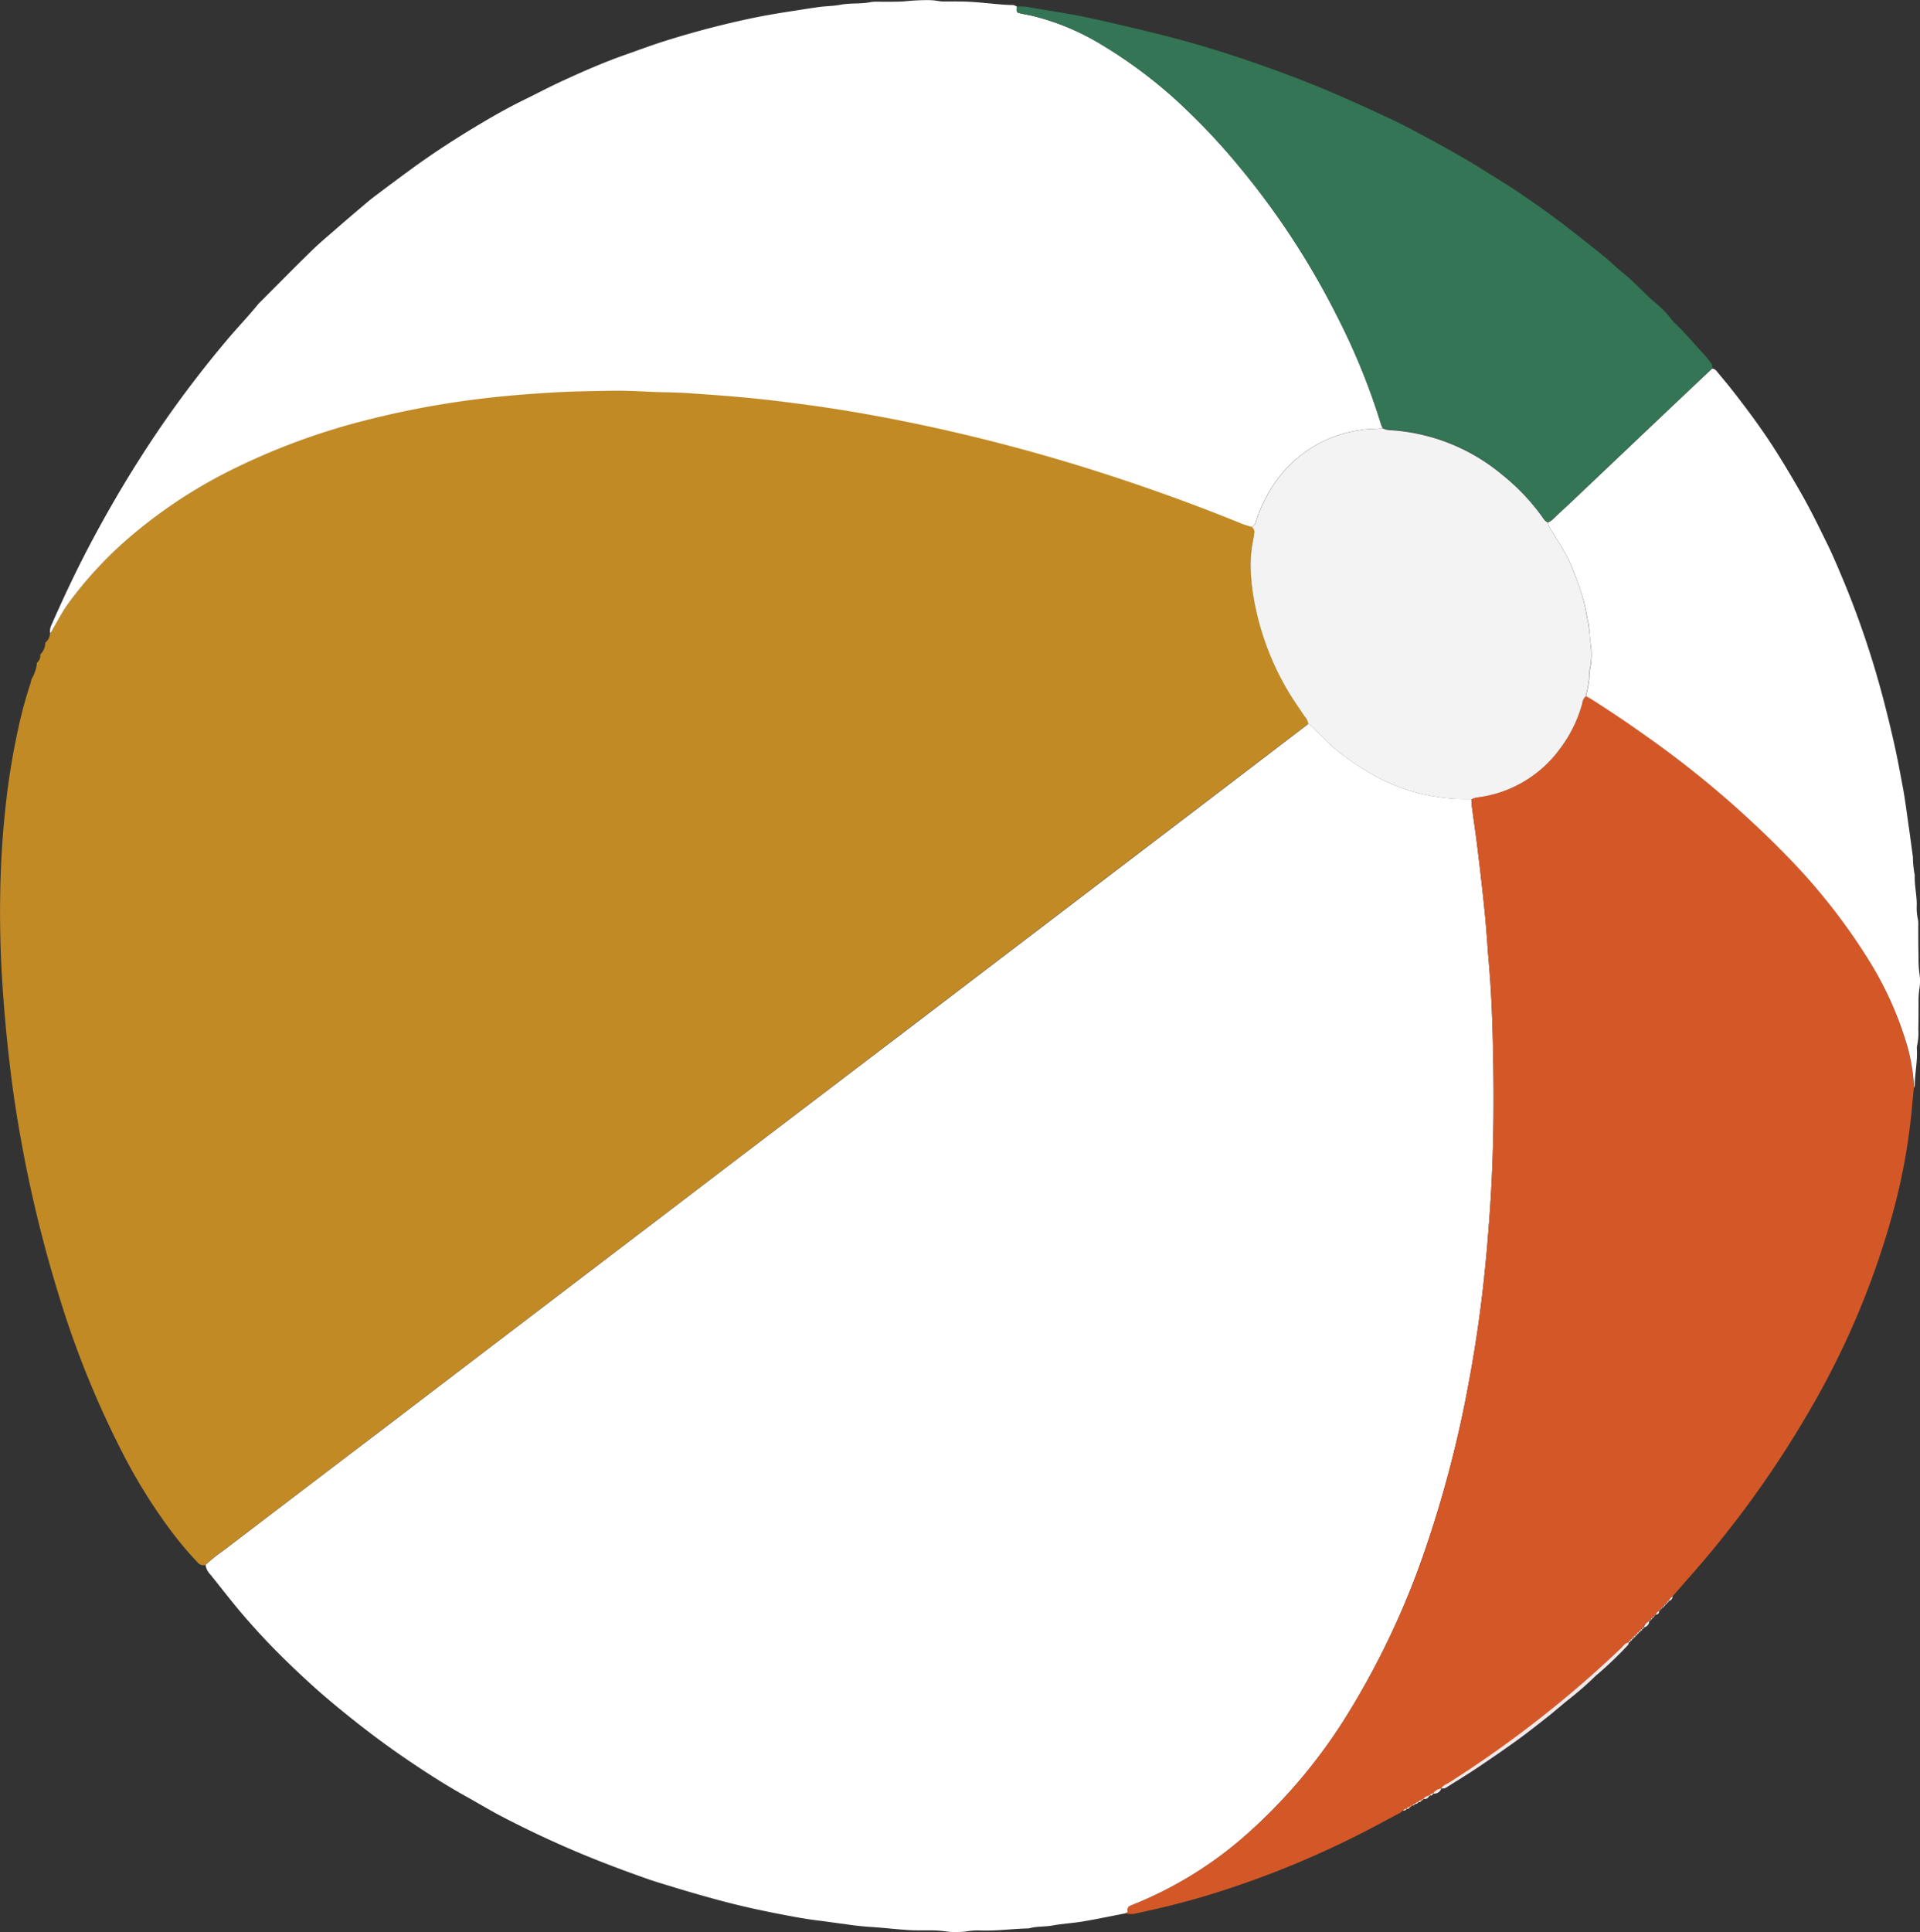
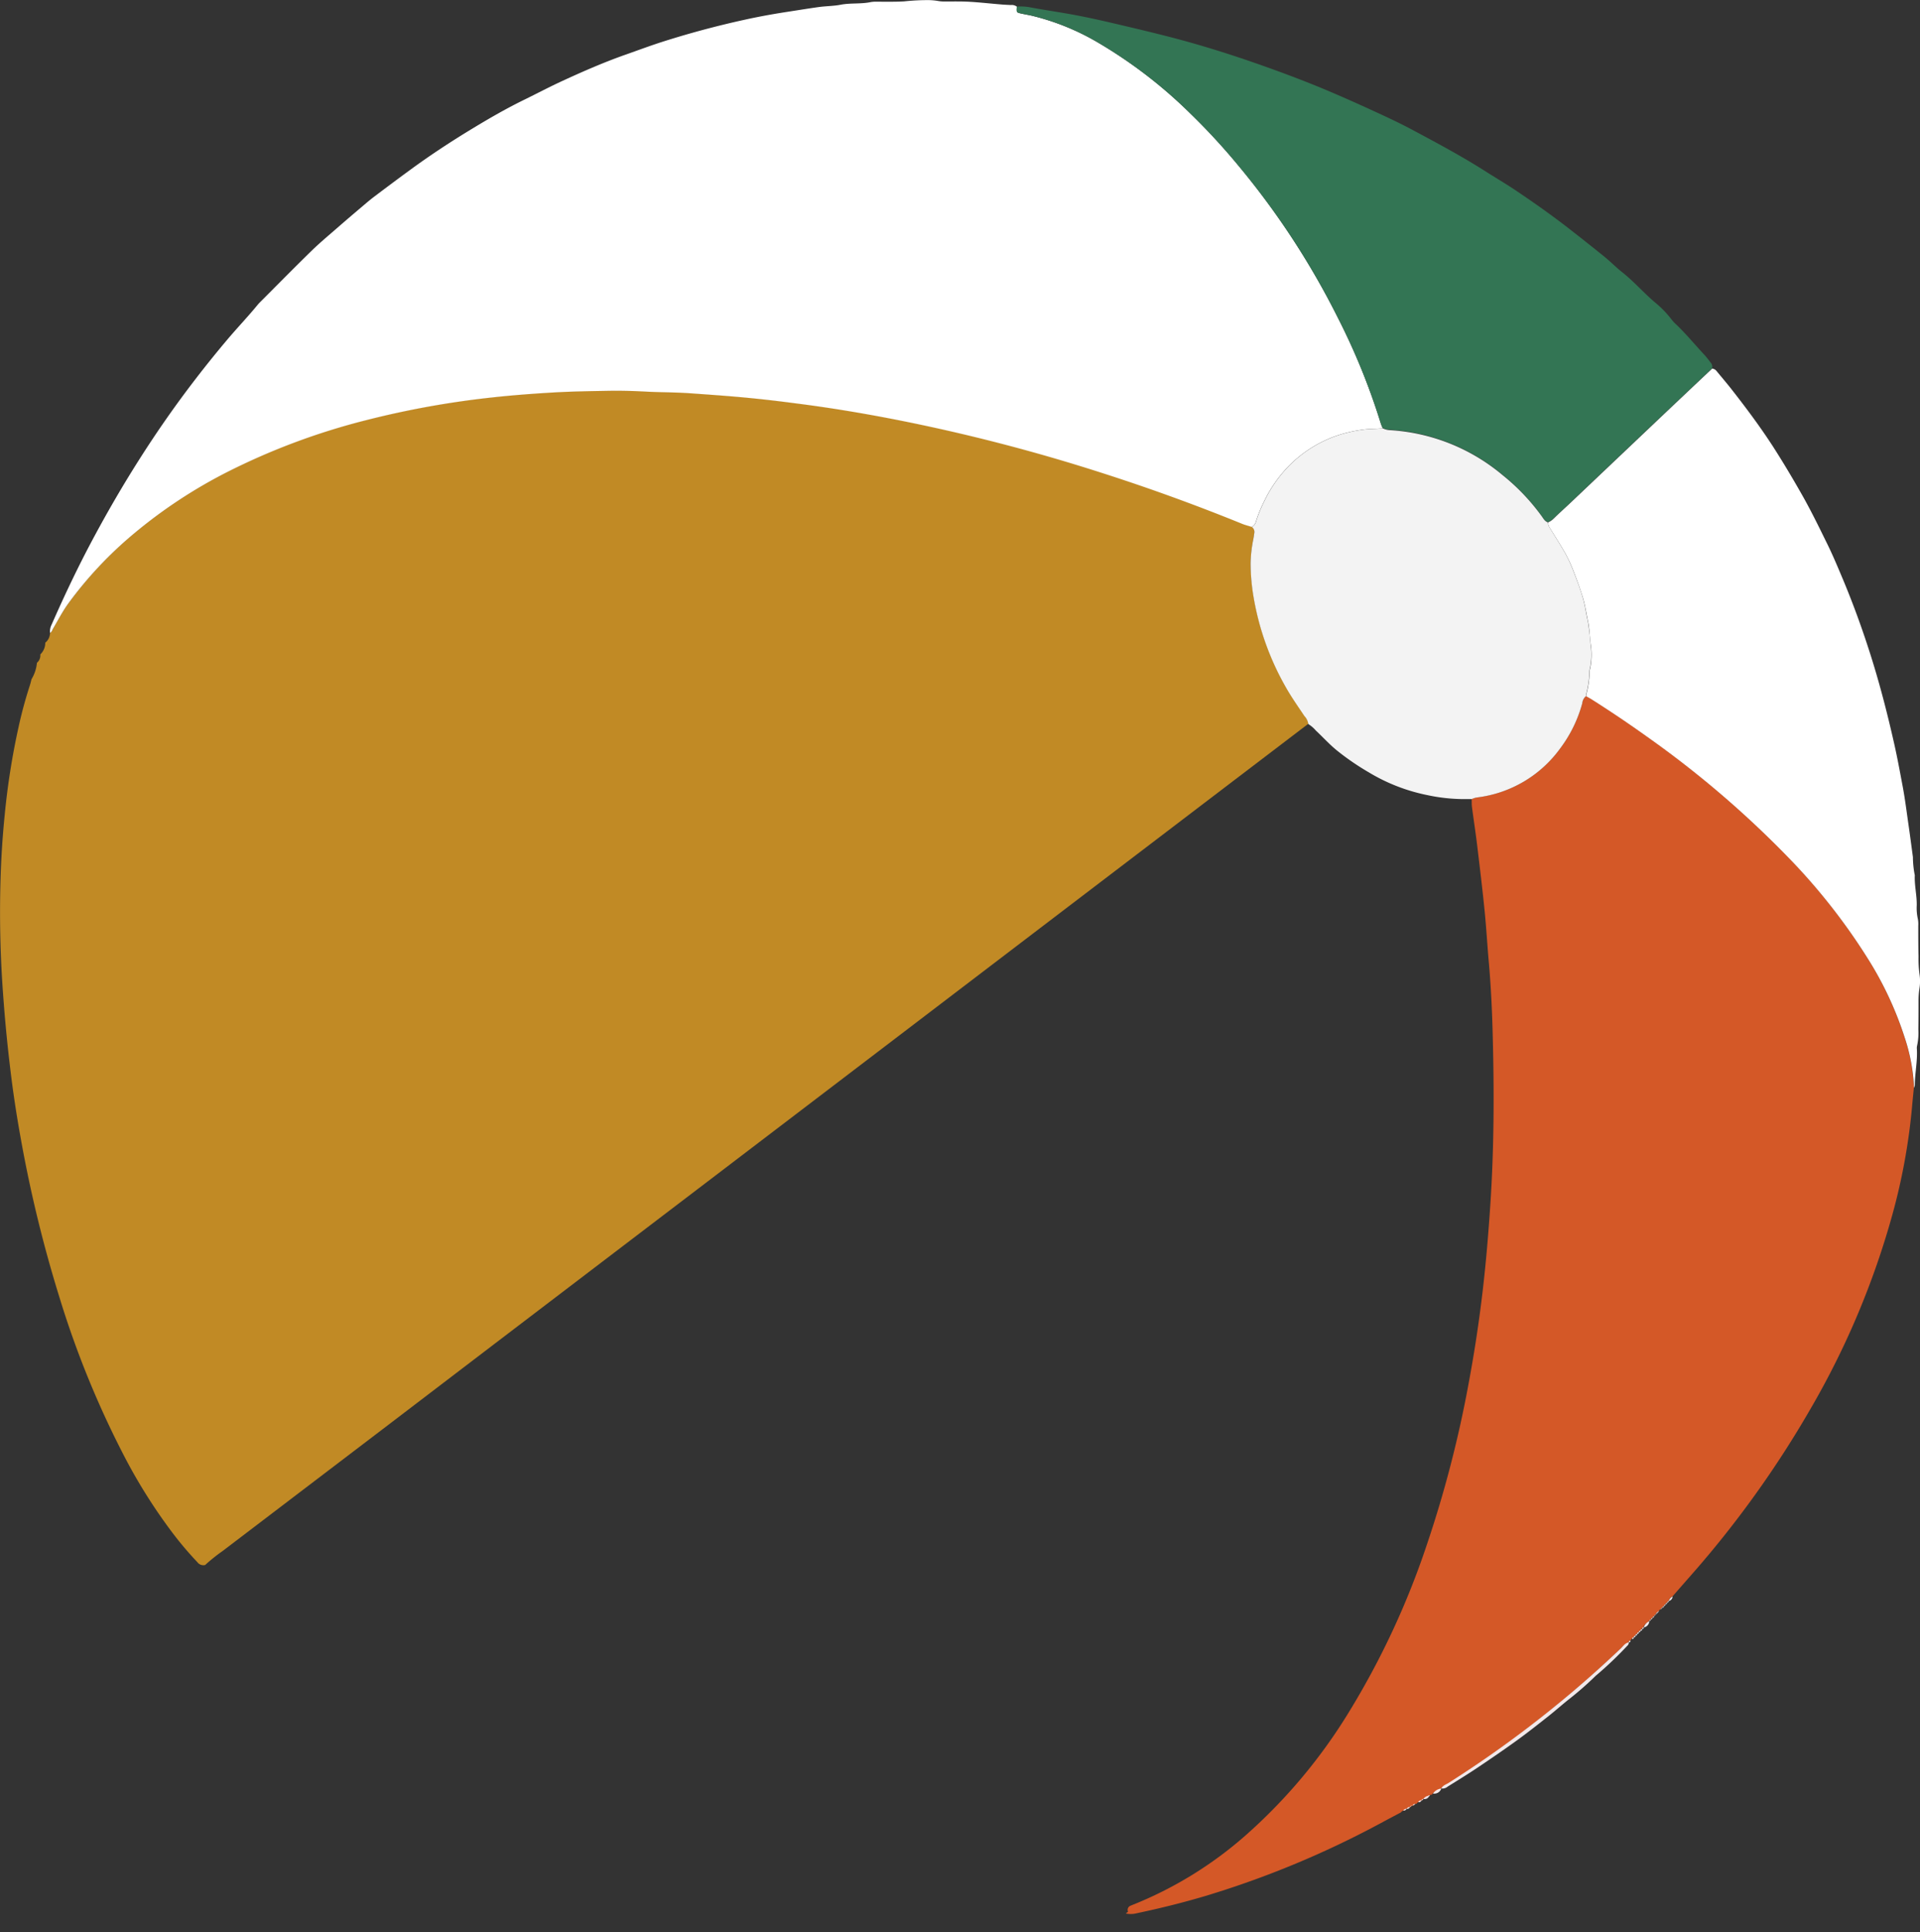
<svg xmlns="http://www.w3.org/2000/svg" width="70.792" height="71.217" viewBox="0 0 70.792 71.217">
  <rect x="0" y="0" width="70.792" height="71.217" fill="#333333" stroke="none" />
  <g id="Vrstva_1" data-name="Vrstva 1" transform="translate(0.011 0.008)">
    <g id="Group_1678" data-name="Group 1678" transform="translate(-0.011 -0.008)">
      <path id="Path_1052" data-name="Path 1052" d="M7.567,159.859a.272.272,0,0,1-.3-.1,12.759,12.759,0,0,1-.91-1.072,19.965,19.965,0,0,1-1.735-2.735,34.87,34.87,0,0,1-2.443-5.962A48.293,48.293,0,0,1,.75,144.115q-.243-1.338-.4-2.69Q.193,140.1.1,138.777a40.741,40.741,0,0,1-.09-4.218q.035-1.177.153-2.349a26.844,26.844,0,0,1,.509-3.229,15.709,15.709,0,0,1,.415-1.534c.026-.077.043-.157.064-.236a1.424,1.424,0,0,0,.2-.605v0a.355.355,0,0,0,.124-.309v0a.589.589,0,0,0,.183-.432l0,0a.466.466,0,0,0,.172-.312c0-.02.007-.041.01-.061l0,0c.069-.037.086-.111.121-.172.18-.308.345-.626.555-.915a14.511,14.511,0,0,1,2.426-2.58,18.374,18.374,0,0,1,3.417-2.254,24.743,24.743,0,0,1,5.119-1.918,33.167,33.167,0,0,1,4.662-.842c.75-.084,1.5-.14,2.255-.183.662-.038,1.325-.048,1.987-.061.458-.009.918,0,1.376.026.56.031,1.122.023,1.681.064s1.1.078,1.647.124c.752.064,1.5.153,2.249.248,1.2.152,2.4.348,3.592.581a67.2,67.2,0,0,1,7.668,1.974q2.653.849,5.235,1.9c.1.042.212.069.319.1a.223.223,0,0,1,.093.212c-.014.08-.023.161-.038.241a4.861,4.861,0,0,0-.1.877,7.59,7.59,0,0,0,.112,1.273,10.071,10.071,0,0,0,1.191,3.313c.205.364.448.7.678,1.051a.546.546,0,0,1,.147.3L45.3,131.083l-6.475,4.932-5.111,3.895-5.161,3.932q-1.91,1.456-3.822,2.911l-6.475,4.932-4.065,3.1q-2.994,2.279-5.99,4.559a6.457,6.457,0,0,0-.644.515Z" transform="translate(0.011 -102.174)" fill="#c18a25" />
-       <path id="Path_1053" data-name="Path 1053" d="M61.34,247.047a6.284,6.284,0,0,1,.644-.515q2.994-2.281,5.99-4.559l4.065-3.1,6.475-4.932q1.91-1.456,3.822-2.911L87.5,227.1l5.111-3.895,6.475-4.932L102,216.05a1.188,1.188,0,0,1,.277.238c.275.257.525.537.824.772a9.811,9.811,0,0,0,1.134.772,6.722,6.722,0,0,0,2.153.836,6.588,6.588,0,0,0,1.329.147c.1,0,.2,0,.306,0,0,.1,0,.205.012.305.062.476.135.949.193,1.424.1.8.191,1.6.273,2.4.062.609.1,1.219.149,1.829.08.9.124,1.812.148,2.719.056,2.1.052,4.2-.089,6.3-.069,1.038-.156,2.074-.275,3.108q-.2,1.747-.527,3.476a42.307,42.307,0,0,1-1.543,5.944,29.816,29.816,0,0,1-2.829,6.09,19.806,19.806,0,0,1-3.872,4.628,14.38,14.38,0,0,1-4.068,2.511c-.047.019-.094.04-.142.058a.163.163,0,0,0-.1.224.234.234,0,0,1-.133.067c-.509.1-1.017.205-1.528.292-.371.063-.749.082-1.118.148-.282.052-.571.026-.847.1a.449.449,0,0,1-.091.01c-.59.016-1.177.1-1.77.073a2.575,2.575,0,0,0-.456.033,2.843,2.843,0,0,1-.793,0,4.267,4.267,0,0,0-.516-.036c-.275,0-.551.006-.826-.01-.4-.025-.789-.068-1.183-.1-.051,0-.1-.01-.152-.011a10.288,10.288,0,0,1-1.03-.111c-.324-.037-.645-.09-.967-.128-.425-.051-.845-.128-1.264-.208-.8-.152-1.6-.325-2.381-.536-.541-.145-1.078-.3-1.616-.462-.322-.1-.645-.193-.962-.3-.9-.315-1.8-.651-2.683-1.024q-1.438-.608-2.82-1.332c-.442-.231-.868-.492-1.306-.734-.642-.356-1.261-.75-1.871-1.157q-1.169-.78-2.268-1.658c-.447-.355-.887-.718-1.313-1.094-.5-.445-.991-.909-1.466-1.386-.389-.39-.762-.794-1.125-1.208-.469-.535-.9-1.1-1.349-1.658a.638.638,0,0,1-.178-.35Z" transform="translate(-53.762 -189.362)" fill="#fff" />
      <path id="Path_1054" data-name="Path 1054" d="M59.213,19.416c-.106-.035-.215-.062-.319-.1q-2.581-1.051-5.235-1.9a67.008,67.008,0,0,0-7.668-1.974c-1.191-.231-2.388-.429-3.592-.581-.749-.1-1.5-.184-2.249-.248-.548-.047-1.1-.085-1.647-.124s-1.122-.033-1.681-.064c-.459-.025-.918-.035-1.376-.026-.663.012-1.327.022-1.987.061-.753.044-1.506.1-2.255.183a33.2,33.2,0,0,0-4.662.842A24.743,24.743,0,0,0,21.423,17.4a18.272,18.272,0,0,0-3.417,2.254,14.511,14.511,0,0,0-2.426,2.58c-.21.289-.374.608-.555.915-.036.061-.053.135-.121.172a.55.55,0,0,1,.056-.3c.468-1.064.966-2.115,1.514-3.14s1.131-2.028,1.756-3.008c.637-1,1.312-1.966,2.032-2.9q.585-.762,1.21-1.5c.356-.419.736-.816,1.085-1.243.052-.063.111-.119.169-.177.613-.614,1.22-1.231,1.842-1.837.3-.29.621-.557.935-.831s.632-.545.951-.815c.132-.112.264-.224.4-.327.431-.325.862-.648,1.3-.968.756-.555,1.54-1.07,2.342-1.555.618-.374,1.245-.736,1.9-1.055.467-.229.926-.473,1.4-.69.777-.359,1.561-.7,2.37-.983.442-.156.882-.32,1.328-.463Q38.974,1.058,40.5.723C41.054.6,41.614.5,42.177.415,42.539.359,42.9.3,43.262.25c.262-.035.53-.033.788-.083.373-.072.753-.02,1.124-.1a1.232,1.232,0,0,1,.243-.012c.326,0,.653.007.978-.012a8.192,8.192,0,0,1,.852-.047,2.245,2.245,0,0,1,.4.032,1.341,1.341,0,0,0,.274.019c.3,0,.592-.006.887.011.4.023.789.068,1.185.1.111.01.224.014.336.019a.3.3,0,0,1,.227.065c-.02.2-.015.211.131.245s.28.054.419.086a8.968,8.968,0,0,1,2.457,1,17.377,17.377,0,0,1,3.387,2.605,23.824,23.824,0,0,1,1.822,1.98A29.058,29.058,0,0,1,62.4,11.729a24.384,24.384,0,0,1,1.564,3.85c.021.068.051.133.077.2-.263.025-.525.016-.789.058a5.217,5.217,0,0,0-.888.208,4.592,4.592,0,0,0-1.813,1.15,4.914,4.914,0,0,0-.881,1.272,5.174,5.174,0,0,0-.3.736.306.306,0,0,1-.158.211Z" transform="translate(-13.059 0.008)" fill="#fff" />
      <path id="Path_1055" data-name="Path 1055" d="M336.629,252.513a.164.164,0,0,1,.1-.224c.047-.02.094-.04.142-.058a14.372,14.372,0,0,0,4.068-2.511,19.861,19.861,0,0,0,3.872-4.628,29.846,29.846,0,0,0,2.829-6.09,42.309,42.309,0,0,0,1.543-5.944q.324-1.729.527-3.476c.12-1.033.206-2.069.275-3.108.141-2.1.145-4.2.089-6.3-.023-.907-.067-1.813-.148-2.719-.054-.609-.088-1.22-.149-1.829-.08-.8-.177-1.6-.273-2.4-.057-.476-.131-.95-.193-1.424-.014-.1-.009-.2-.012-.305a.712.712,0,0,1,.2-.061,4.442,4.442,0,0,0,3.067-1.812,4.881,4.881,0,0,0,.812-1.665.388.388,0,0,1,.14-.261c.062.036.126.068.185.106q1.047.663,2.054,1.383a36.989,36.989,0,0,1,5.159,4.4,22.5,22.5,0,0,1,2.971,3.761,12.837,12.837,0,0,1,1.371,2.927,6.783,6.783,0,0,1,.346,1.858c-.025.253-.051.506-.073.76a22.511,22.511,0,0,1-.714,3.9,30.3,30.3,0,0,1-3.029,7.191,37.853,37.853,0,0,1-4.4,6.124q-.343.391-.684.781a.264.264,0,0,0-.143.167l.007-.006a.083.083,0,0,0-.065.069l.006-.006a.08.08,0,0,0-.065.069l.006-.006a.08.08,0,0,0-.065.069l.006-.006a.08.08,0,0,0-.065.069l.006-.006a.076.076,0,0,0-.065.068l0,0a.076.076,0,0,0-.065.068l0,0a.174.174,0,0,0-.125.127l0,0a.076.076,0,0,0-.064.065l0,0a.077.077,0,0,0-.064.065l0,0a.077.077,0,0,0-.064.065l0,0a.079.079,0,0,0-.064.065l0,0a.388.388,0,0,0-.205.23l0,0a.059.059,0,0,0-.063.065l0,0a.058.058,0,0,0-.063.065l0,0a.057.057,0,0,0-.063.064l0,0a.057.057,0,0,0-.063.064l0,0a.056.056,0,0,0-.063.064s0,0,0,0a.056.056,0,0,0-.063.064l0,0a.055.055,0,0,0-.063.064v0c-.043,0-.064.02-.063.063l.017.006a.092.092,0,0,0-.016-.007c-.043,0-.064.02-.063.063v0c-.142.027-.215.147-.308.236a41.03,41.03,0,0,1-3.368,2.874q-1.443,1.106-2.981,2.079c-.091.058-.208.091-.259.2h0a.432.432,0,0,0-.309.186s.006,0,.006,0a.111.111,0,0,0-.124.072l0,0a.053.053,0,0,0-.056.015.284.284,0,0,0-.186.12h0a.069.069,0,0,0-.074.054l0,0a.12.12,0,0,0-.122.07l0,0a.128.128,0,0,0-.125.068l0,0a.106.106,0,0,0-.1.059l-.017,0a.083.083,0,0,0-.083.056l.006-.006a.131.131,0,0,0-.125.069l0,0a.151.151,0,0,0-.132.069c-.225.119-.45.237-.674.358a34.842,34.842,0,0,1-6.531,2.722c-.83.247-1.67.455-2.517.634a.927.927,0,0,1-.424.015Z" transform="translate(-295.037 -182.044)" fill="#d45827" />
      <path id="Path_1056" data-name="Path 1056" d="M316.934,17.5c-.026-.067-.057-.131-.077-.2a24.388,24.388,0,0,0-1.564-3.85,29.058,29.058,0,0,0-3.634-5.576,23.827,23.827,0,0,0-1.822-1.98,17.426,17.426,0,0,0-3.387-2.605,8.93,8.93,0,0,0-2.457-1c-.14-.031-.28-.054-.419-.086s-.149-.046-.131-.245a1.861,1.861,0,0,1,.516.031c.54.1,1.085.177,1.624.278.46.086.918.187,1.374.294.724.169,1.448.34,2.168.526,1.076.279,2.137.611,3.186.978.9.316,1.8.651,2.684,1.028.582.248,1.157.506,1.732.771.445.205.888.414,1.319.645.935.5,1.87,1,2.763,1.574.317.2.644.394.956.6.661.442,1.314.9,1.942,1.383q.711.552,1.413,1.119c.221.179.421.387.645.563.434.342.793.762,1.215,1.118a3.759,3.759,0,0,1,.615.637,1.246,1.246,0,0,0,.146.157c.379.358.707.763,1.062,1.141.09.1.167.205.248.31a.251.251,0,0,1,.033.177q-1.13,1.069-2.262,2.138l-2.967,2.814c-.206.2-.416.388-.623.584a.658.658,0,0,1-.2.133c-.12-.032-.172-.136-.237-.226a7.856,7.856,0,0,0-1.448-1.521,7.111,7.111,0,0,0-4.15-1.655.643.643,0,0,1-.263-.067Z" transform="translate(-265.954 -1.714)" fill="#337554" />
      <path id="Path_1057" data-name="Path 1057" d="M462.08,115.65a.63.63,0,0,0,.2-.133c.206-.2.416-.389.623-.584l2.967-2.814q1.13-1.071,2.262-2.138a.24.24,0,0,1,.157.085c.18.221.367.437.543.661.548.7,1.078,1.407,1.559,2.154.38.592.74,1.2,1.085,1.81.31.552.588,1.119.866,1.687.2.4.376.815.55,1.228.41.967.77,1.953,1.087,2.955.332,1.05.607,2.115.85,3.188.125.546.226,1.1.329,1.647.086.459.143.924.21,1.387.058.4.111.805.165,1.208a3.455,3.455,0,0,0,.069.667c-.017.368.077.729.072,1.1a1.863,1.863,0,0,0,.042.516,1,1,0,0,1,.014.243c0,.378,0,.755.01,1.133a4.221,4.221,0,0,0,.038.671,1.655,1.655,0,0,1-.006.518,2.988,2.988,0,0,0-.032.456c0,.347,0,.694-.007,1.041a2.233,2.233,0,0,1-.047.608.368.368,0,0,0-.007.122c.025.45-.074.893-.078,1.341a.337.337,0,0,1-.026.088,6.8,6.8,0,0,0-.346-1.858,12.785,12.785,0,0,0-1.371-2.927,22.452,22.452,0,0,0-2.971-3.761,36.918,36.918,0,0,0-5.159-4.4q-1.008-.721-2.054-1.383c-.061-.038-.124-.07-.185-.106a.5.5,0,0,1,0-.061,3.44,3.44,0,0,0,.122-.839.451.451,0,0,1,.02-.12,2.529,2.529,0,0,0,.02-.909c-.037-.28-.04-.564-.1-.842s-.1-.56-.177-.83c-.1-.331-.217-.655-.342-.976a5.186,5.186,0,0,0-.3-.663c-.188-.336-.4-.661-.6-.988a.3.3,0,0,1-.047-.173Z" transform="translate(-405.002 -96.394)" fill="#fff" />
      <path id="Path_1058" data-name="Path 1058" d="M430.2,495.472c.052-.111.167-.145.259-.2q1.536-.973,2.981-2.079a41.016,41.016,0,0,0,3.368-2.874c.093-.089.166-.209.308-.236a.164.164,0,0,1-.062.133,13.656,13.656,0,0,1-1.1,1.051,1.116,1.116,0,0,0-.111.1,11.756,11.756,0,0,1-.917.8c-.253.2-.5.419-.751.62-.39.308-.781.618-1.183.909-.485.351-.981.689-1.479,1.023-.354.237-.72.46-1.081.686a.279.279,0,0,1-.227.064Z" transform="translate(-377.06 -429.544)" fill="#f2e9eb" />
      <path id="Path_1059" data-name="Path 1059" d="M427.73,533.916a.424.424,0,0,1,.309-.186A.278.278,0,0,1,427.73,533.916Z" transform="translate(-374.895 -467.802)" fill="#f2e9eb" />
      <path id="Path_1060" data-name="Path 1060" d="M490.64,484.03a.388.388,0,0,1,.205-.23A.239.239,0,0,1,490.64,484.03Z" transform="translate(-430.035 -424.04)" fill="#f2e9eb" />
      <path id="Path_1061" data-name="Path 1061" d="M424.86,536.01a.285.285,0,0,1,.187-.12v.058a.188.188,0,0,1-.185.062Z" transform="translate(-372.38 -469.696)" fill="#ede0e3" />
-       <path id="Path_1062" data-name="Path 1062" d="M494.25,480.927a.174.174,0,0,1,.125-.127A.119.119,0,0,1,494.25,480.927Z" transform="translate(-433.199 -421.41)" fill="#f2e9eb" />
+       <path id="Path_1062" data-name="Path 1062" d="M494.25,480.927a.174.174,0,0,1,.125-.127Z" transform="translate(-433.199 -421.41)" fill="#f2e9eb" />
      <path id="Path_1063" data-name="Path 1063" d="M498.11,476.607a.264.264,0,0,1,.143-.167A.183.183,0,0,1,498.11,476.607Z" transform="translate(-436.582 -417.589)" fill="#f2e9eb" />
      <path id="Path_1064" data-name="Path 1064" d="M418.84,539.829a.153.153,0,0,1,.132-.069A.129.129,0,0,1,418.84,539.829Z" transform="translate(-367.103 -473.088)" fill="#ede0e3" />
-       <path id="Path_1065" data-name="Path 1065" d="M426.79,535.288a.11.11,0,0,1,.124-.072A.1.1,0,0,1,426.79,535.288Z" transform="translate(-374.071 -469.105)" fill="#f2e9eb" />
      <path id="Path_1066" data-name="Path 1066" d="M423.33,537.3a.12.12,0,0,1,.122-.07A.1.1,0,0,1,423.33,537.3Z" transform="translate(-371.039 -470.87)" fill="#ede0e3" />
-       <path id="Path_1067" data-name="Path 1067" d="M422.37,537.848a.125.125,0,0,1,.125-.068A.118.118,0,0,1,422.37,537.848Z" transform="translate(-370.197 -471.352)" fill="#ede0e3" />
      <path id="Path_1068" data-name="Path 1068" d="M419.86,539.3a.13.13,0,0,1,.125-.069A.11.11,0,0,1,419.86,539.3Z" transform="translate(-367.997 -472.623)" fill="#ede0e3" />
      <path id="Path_1069" data-name="Path 1069" d="M492.77,482.865a.079.079,0,0,1,.064-.065A.091.091,0,0,1,492.77,482.865Z" transform="translate(-431.902 -423.163)" fill="#f2e9eb" />
      <path id="Path_1070" data-name="Path 1070" d="M492.28,483.355a.08.08,0,0,1,.064-.065A.091.091,0,0,1,492.28,483.355Z" transform="translate(-431.472 -423.593)" fill="#f2e9eb" />
      <path id="Path_1071" data-name="Path 1071" d="M490.16,485.705a.059.059,0,0,1,.063-.065A.063.063,0,0,1,490.16,485.705Z" transform="translate(-429.614 -425.653)" fill="#f2e9eb" />
      <path id="Path_1072" data-name="Path 1072" d="M489.67,486.2a.059.059,0,0,1,.063-.065A.063.063,0,0,1,489.67,486.2Z" transform="translate(-429.184 -426.082)" fill="#f2e9eb" />
      <path id="Path_1073" data-name="Path 1073" d="M489.17,486.7a.058.058,0,0,1,.063-.064A.061.061,0,0,1,489.17,486.7Z" transform="translate(-428.746 -426.529)" fill="#f2e9eb" />
      <path id="Path_1074" data-name="Path 1074" d="M488.68,487.2a.057.057,0,0,1,.063-.064A.061.061,0,0,1,488.68,487.2Z" transform="translate(-428.317 -426.967)" fill="#f2e9eb" />
      <path id="Path_1075" data-name="Path 1075" d="M488.18,487.694a.056.056,0,0,1,.063-.064A.061.061,0,0,1,488.18,487.694Z" transform="translate(-427.878 -427.397)" fill="#f2e9eb" />
      <path id="Path_1076" data-name="Path 1076" d="M487.69,488.184a.056.056,0,0,1,.063-.064A.059.059,0,0,1,487.69,488.184Z" transform="translate(-427.449 -427.826)" fill="#f2e9eb" />
      <path id="Path_1077" data-name="Path 1077" d="M487.19,488.684a.056.056,0,0,1,.063-.064A.059.059,0,0,1,487.19,488.684Z" transform="translate(-427.011 -428.265)" fill="#f2e9eb" />
-       <path id="Path_1078" data-name="Path 1078" d="M486.69,489.183a.054.054,0,0,1,.063-.063A.057.057,0,0,1,486.69,489.183Z" transform="translate(-426.572 -428.702)" fill="#f2e9eb" />
      <path id="Path_1079" data-name="Path 1079" d="M497.64,477.809a.081.081,0,0,1,.065-.069A.088.088,0,0,1,497.64,477.809Z" transform="translate(-436.17 -418.728)" fill="#f2e9eb" />
      <path id="Path_1080" data-name="Path 1080" d="M497.16,478.319a.081.081,0,0,1,.065-.069A.091.091,0,0,1,497.16,478.319Z" transform="translate(-435.749 -419.175)" fill="#f2e9eb" />
      <path id="Path_1081" data-name="Path 1081" d="M496.68,478.829a.077.077,0,0,1,.065-.069A.1.1,0,0,1,496.68,478.829Z" transform="translate(-435.329 -419.622)" fill="#f2e9eb" />
      <path id="Path_1082" data-name="Path 1082" d="M496.2,479.339a.079.079,0,0,1,.065-.069A.1.1,0,0,1,496.2,479.339Z" transform="translate(-434.908 -420.069)" fill="#f2e9eb" />
      <path id="Path_1083" data-name="Path 1083" d="M495.71,479.848a.076.076,0,0,1,.065-.068Z" transform="translate(-434.478 -420.516)" fill="#f2e9eb" />
      <path id="Path_1084" data-name="Path 1084" d="M426.36,535.815v-.058a.051.051,0,0,1,.056-.015Z" transform="translate(-373.694 -469.564)" fill="#f2e9eb" />
      <path id="Path_1085" data-name="Path 1085" d="M486.19,489.673a.054.054,0,0,1,.063-.063A.057.057,0,0,1,486.19,489.673Z" transform="translate(-426.134 -429.132)" fill="#f2e9eb" />
-       <path id="Path_1086" data-name="Path 1086" d="M495.23,480.358a.076.076,0,0,1,.065-.068Z" transform="translate(-434.058 -420.963)" fill="#f2e9eb" />
      <path id="Path_1087" data-name="Path 1087" d="M493.75,481.865a.077.077,0,0,1,.064-.065Z" transform="translate(-432.76 -422.287)" fill="#f2e9eb" />
      <path id="Path_1088" data-name="Path 1088" d="M421.63,538.379a.107.107,0,0,1,.1-.059A.118.118,0,0,1,421.63,538.379Z" transform="translate(-369.549 -471.826)" fill="#ede0e3" />
      <path id="Path_1089" data-name="Path 1089" d="M420.82,538.876a.083.083,0,0,1,.083-.056Z" transform="translate(-368.839 -472.264)" fill="#ede0e3" />
      <path id="Path_1090" data-name="Path 1090" d="M493.26,482.365a.077.077,0,0,1,.064-.065A.091.091,0,0,1,493.26,482.365Z" transform="translate(-432.331 -422.725)" fill="#f2e9eb" />
      <path id="Path_1091" data-name="Path 1091" d="M424.28,536.894a.07.07,0,0,1,.074-.054A.083.083,0,0,1,424.28,536.894Z" transform="translate(-371.871 -470.528)" fill="#ede0e3" />
      <path id="Path_1092" data-name="Path 1092" d="M384.273,131.295a.323.323,0,0,0,.047.173c.2.327.41.652.6.988a5.357,5.357,0,0,1,.3.663c.125.321.246.645.342.976.079.271.112.555.177.83a8.4,8.4,0,0,1,.1.842,2.558,2.558,0,0,1-.02.909.45.45,0,0,0-.02.12,3.5,3.5,0,0,1-.122.839.33.33,0,0,0,0,.061.383.383,0,0,0-.14.261,4.881,4.881,0,0,1-.812,1.665,4.447,4.447,0,0,1-3.067,1.812.711.711,0,0,0-.2.061c-.1,0-.2,0-.306,0a6.5,6.5,0,0,1-1.329-.147,6.745,6.745,0,0,1-2.153-.836,9.453,9.453,0,0,1-1.134-.772c-.3-.235-.548-.515-.824-.772a1.162,1.162,0,0,0-.277-.238.546.546,0,0,0-.147-.3c-.23-.348-.473-.687-.678-1.051a10.1,10.1,0,0,1-1.191-3.313,7.463,7.463,0,0,1-.112-1.273,4.85,4.85,0,0,1,.1-.877c.015-.08.025-.161.038-.241a.224.224,0,0,0-.093-.212.306.306,0,0,0,.158-.211,5.172,5.172,0,0,1,.3-.736,4.885,4.885,0,0,1,.881-1.272,4.565,4.565,0,0,1,1.813-1.15,5.128,5.128,0,0,1,.888-.208c.264-.043.527-.033.789-.058a.663.663,0,0,0,.263.067,7.111,7.111,0,0,1,4.15,1.655,7.821,7.821,0,0,1,1.448,1.521c.065.09.117.194.237.226Z" transform="translate(-327.196 -112.039)" fill="#f3f3f3" />
    </g>
  </g>
</svg>